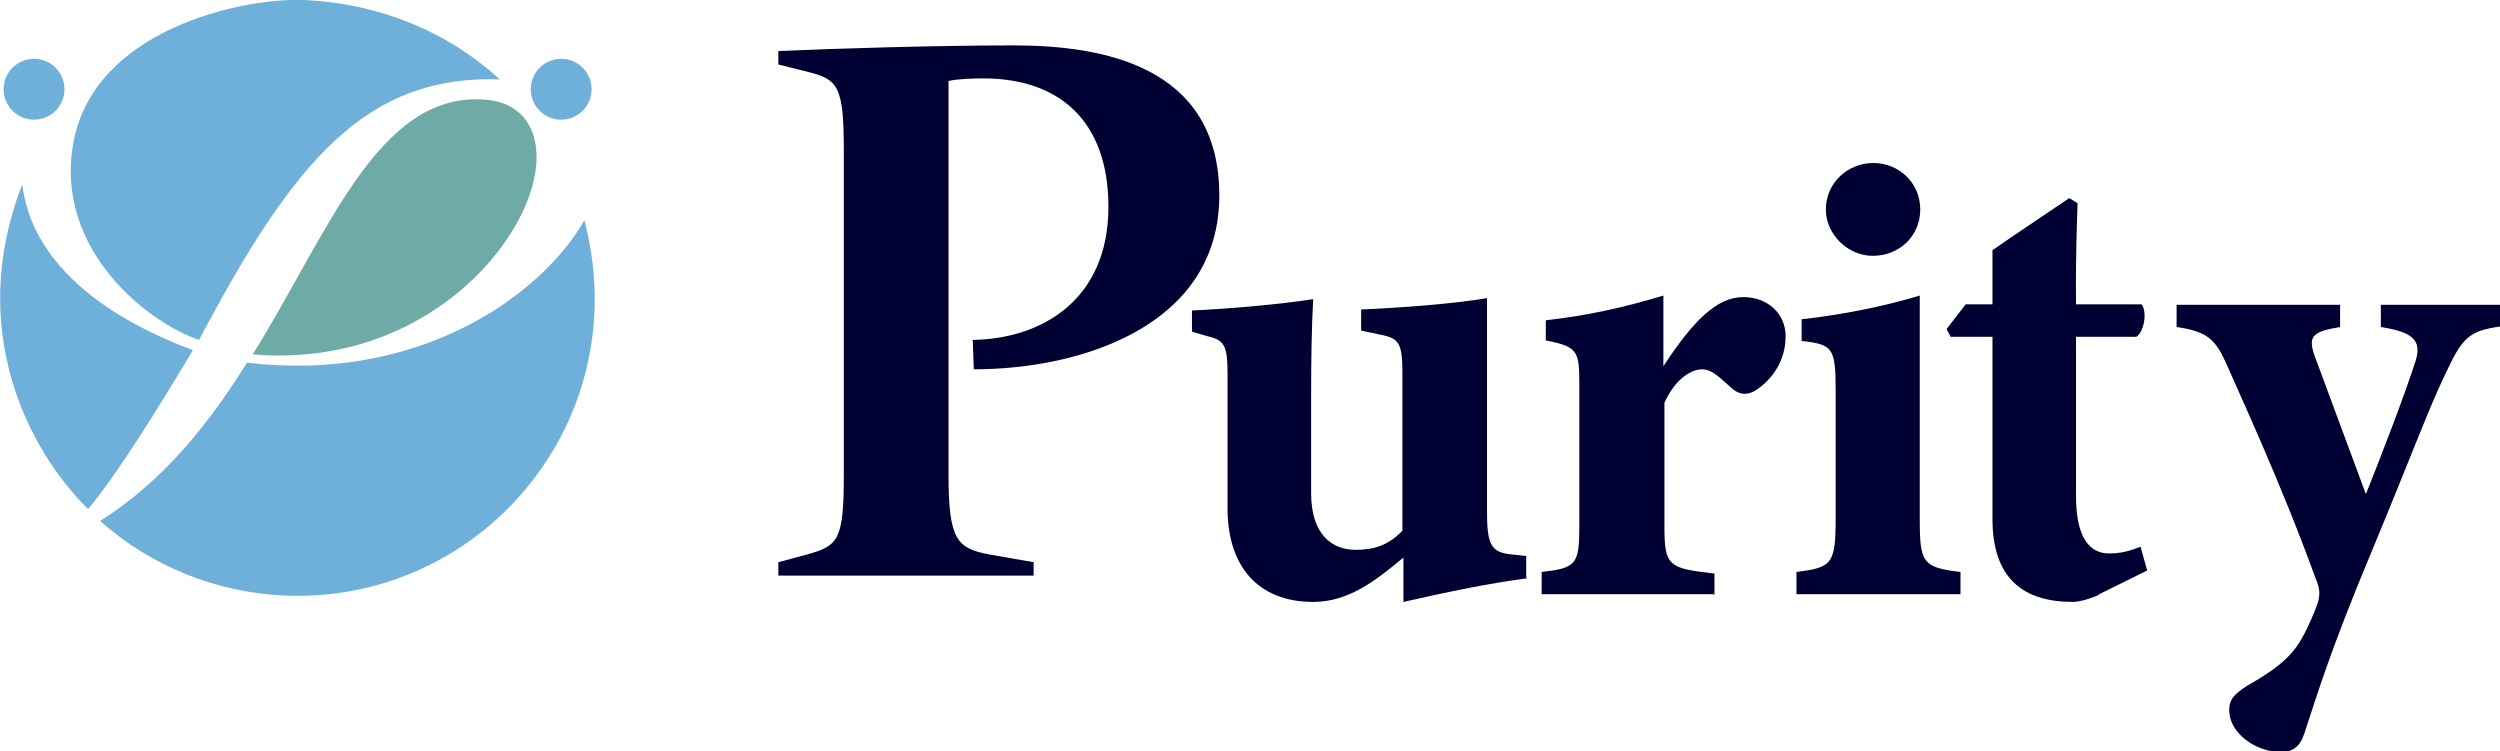
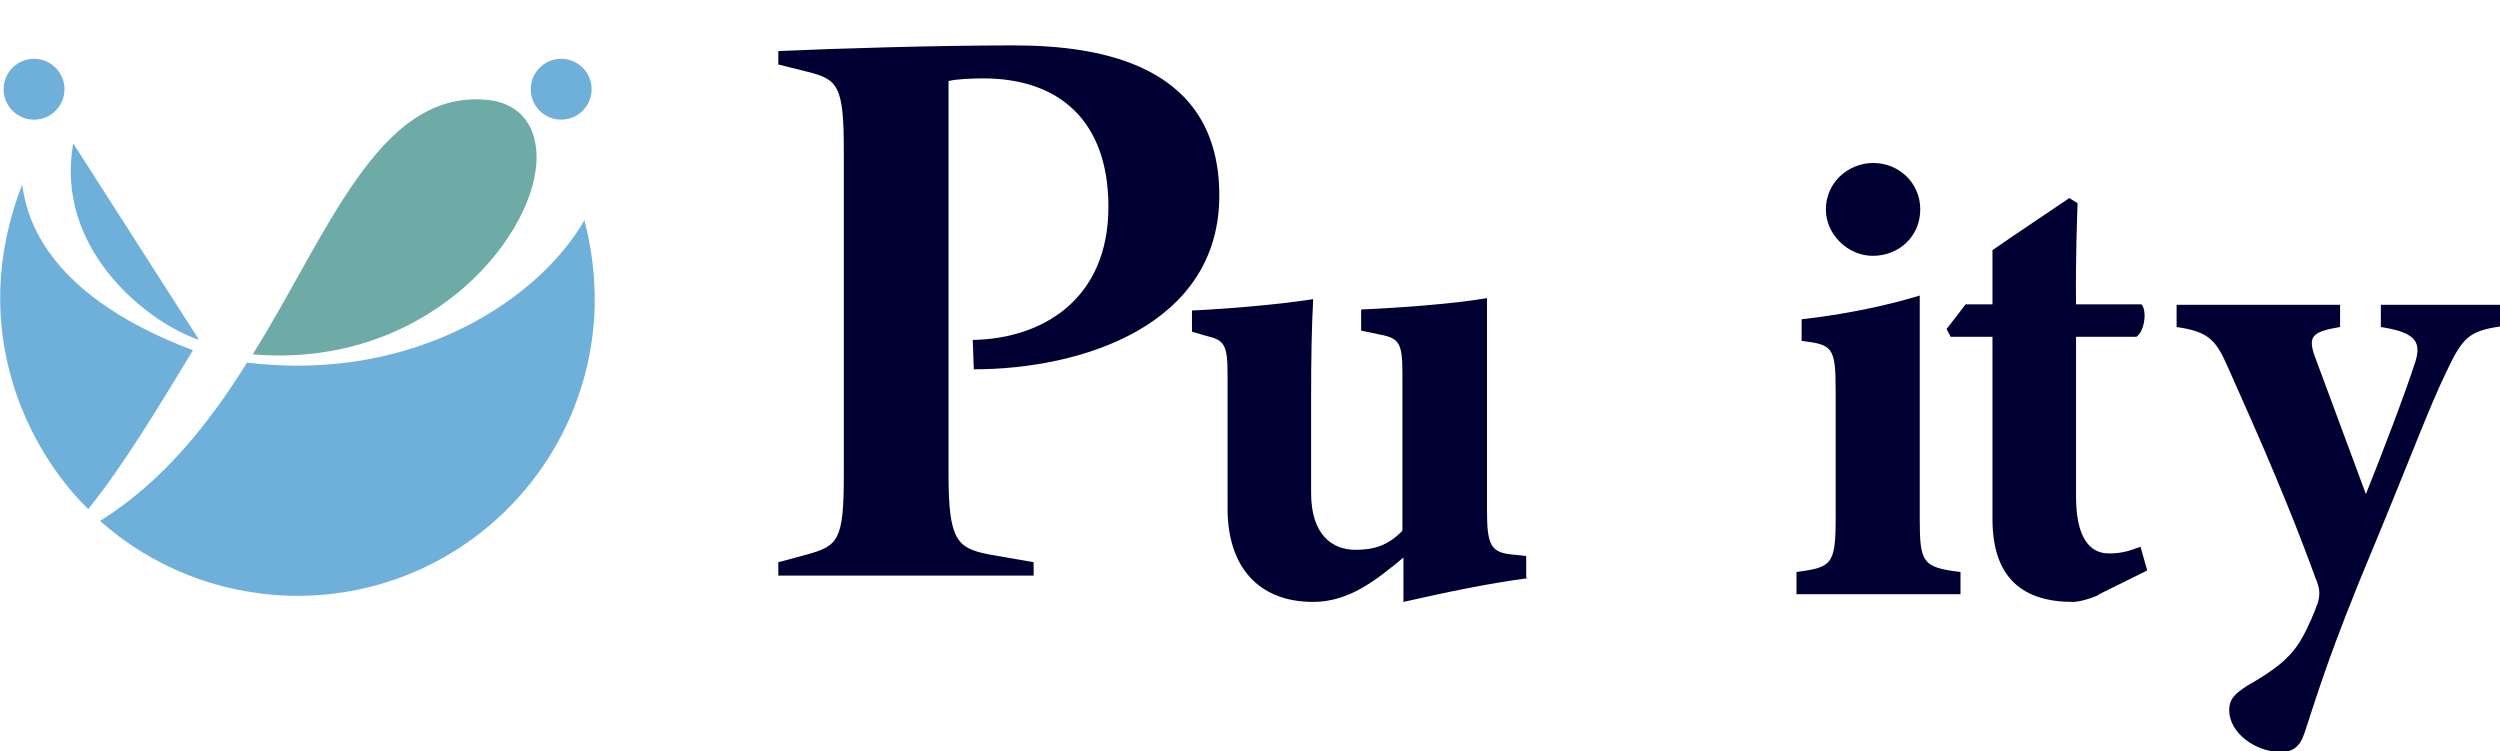
<svg xmlns="http://www.w3.org/2000/svg" id="_レイヤー_2" data-name="レイヤー 2" viewBox="0 0 48.47 14.57">
  <defs>
    <style>
      .cls-1 {
        fill: #6fb0da;
      }

      .cls-2 {
        fill: #000032;
      }

      .cls-3 {
        fill: #6faba6;
      }
    </style>
  </defs>
  <g id="banner">
    <g>
      <g>
        <path class="cls-2" d="M15.09,11.16v-.26l.56-.15c.6-.17,.71-.27,.71-1.54V2.93c0-1.27-.11-1.39-.71-1.54l-.56-.14v-.26c1.09-.05,3.11-.11,4.56-.11,1.72,0,3.99,.39,3.99,2.91s-2.67,3.37-4.76,3.37l-.02-.57c1.33-.02,2.63-.77,2.63-2.58,0-1.69-.98-2.49-2.42-2.49-.23,0-.5,.01-.68,.05v7.64c0,1.27,.17,1.42,.79,1.54l.86,.15v.26h-4.95Z" />
        <g>
          <g>
            <g>
              <circle class="cls-1" cx=".66" cy="1.73" r=".59" />
              <circle class="cls-1" cx="10.88" cy="1.73" r=".59" />
            </g>
            <path class="cls-1" d="M.43,3.58c-1.1,2.82,.14,5.18,1.28,6.29,.62-.76,1.32-1.9,2.03-3.08C.71,5.65,.5,4.02,.43,3.58Z" />
            <path class="cls-1" d="M4.79,7.03c-.73,1.17-1.62,2.3-2.85,3.07,.98,.87,2.26,1.41,3.68,1.45,3.19,.08,5.83-2.44,5.91-5.62,.01-.57-.06-1.13-.2-1.66-.85,1.49-3.25,3.16-6.55,2.76Z" />
-             <path class="cls-1" d="M1.42,2.78c-.37,2.07,1.47,3.49,2.44,3.81C5.71,3.08,7.12,1.45,9.69,1.54,8.69,.62,7.37,.07,5.91,0,4.7-.05,1.81,.57,1.42,2.78Z" />
+             <path class="cls-1" d="M1.42,2.78c-.37,2.07,1.47,3.49,2.44,3.81Z" />
          </g>
          <path class="cls-3" d="M4.9,6.87c3.31,.28,5.4-2.18,5.5-3.71,.04-.68-.29-1.19-1.03-1.23-2.05-.13-3.01,2.6-4.47,4.94Z" />
        </g>
      </g>
      <g>
        <path class="cls-2" d="M29.62,11.21c-.76,.1-1.57,.27-2.41,.46v-.86c-.52,.43-1.05,.86-1.75,.86-1.06,0-1.66-.68-1.66-1.81v-2.62c0-.58-.08-.65-.42-.73l-.27-.08v-.41c.65-.03,1.65-.11,2.35-.22-.03,.53-.04,1.19-.04,1.91v1.85c0,.82,.42,1.1,.86,1.1,.35,0,.63-.08,.91-.37v-3.05c0-.58-.06-.68-.42-.75l-.38-.08v-.41c.73-.03,1.81-.11,2.44-.22v4.13c0,.66,.08,.8,.48,.84l.28,.03v.42Z" />
-         <path class="cls-2" d="M33.23,11.52h-3.34v-.43c.67-.08,.73-.14,.73-.9v-2.77c0-.63-.05-.7-.65-.82v-.39c.79-.09,1.49-.24,2.28-.48v1.37c.57-.87,1.03-1.34,1.55-1.34,.47,0,.82,.32,.82,.76,0,.62-.44,.98-.64,1.08-.18,.08-.3,.01-.39-.06-.21-.18-.38-.38-.59-.38-.19,0-.51,.16-.73,.65v2.41c0,.76,.09,.8,.97,.9v.43Z" />
        <path class="cls-2" d="M34.83,11.52v-.43c.68-.09,.76-.14,.76-1.04v-2.47c0-.85-.06-.9-.66-.97v-.42c.8-.09,1.6-.25,2.29-.46v4.32c0,.86,.05,.95,.79,1.04v.43h-3.18Zm1.48-6.56c-.48,0-.91-.41-.91-.9,0-.52,.43-.9,.92-.9s.91,.38,.91,.9-.41,.9-.92,.9Z" />
        <path class="cls-2" d="M40.7,11.53c-.22,.1-.42,.14-.51,.14-.97,0-1.56-.46-1.56-1.61v-3.53h-.81l-.08-.15,.37-.48h.52v-1.05c.43-.3,1.05-.71,1.49-1.01l.16,.1c-.01,.34-.04,1.01-.03,1.96h1.27c.11,.13,.06,.52-.1,.63h-1.17v3.1c0,.99,.41,1.1,.64,1.1,.22,0,.38-.04,.61-.13l.13,.46-.95,.47Z" />
        <path class="cls-2" d="M48.47,6.33c-.61,.09-.73,.22-1.05,.9-.32,.66-.67,1.61-1.4,3.37-.86,2.05-1.1,2.89-1.34,3.61-.09,.28-.24,.37-.46,.37-.49,0-1-.37-1-.81,0-.2,.08-.3,.34-.47,.49-.28,.84-.52,1.06-.91,.13-.22,.27-.56,.32-.71,.05-.18,.03-.29-.05-.48-.66-1.82-1.47-3.56-1.7-4.09-.23-.53-.38-.68-.99-.77v-.43h3.17v.43c-.54,.09-.63,.18-.49,.57l.99,2.67c.28-.7,.73-1.86,.96-2.57,.13-.41-.04-.57-.67-.67v-.43h2.32v.43Z" />
      </g>
    </g>
  </g>
</svg>